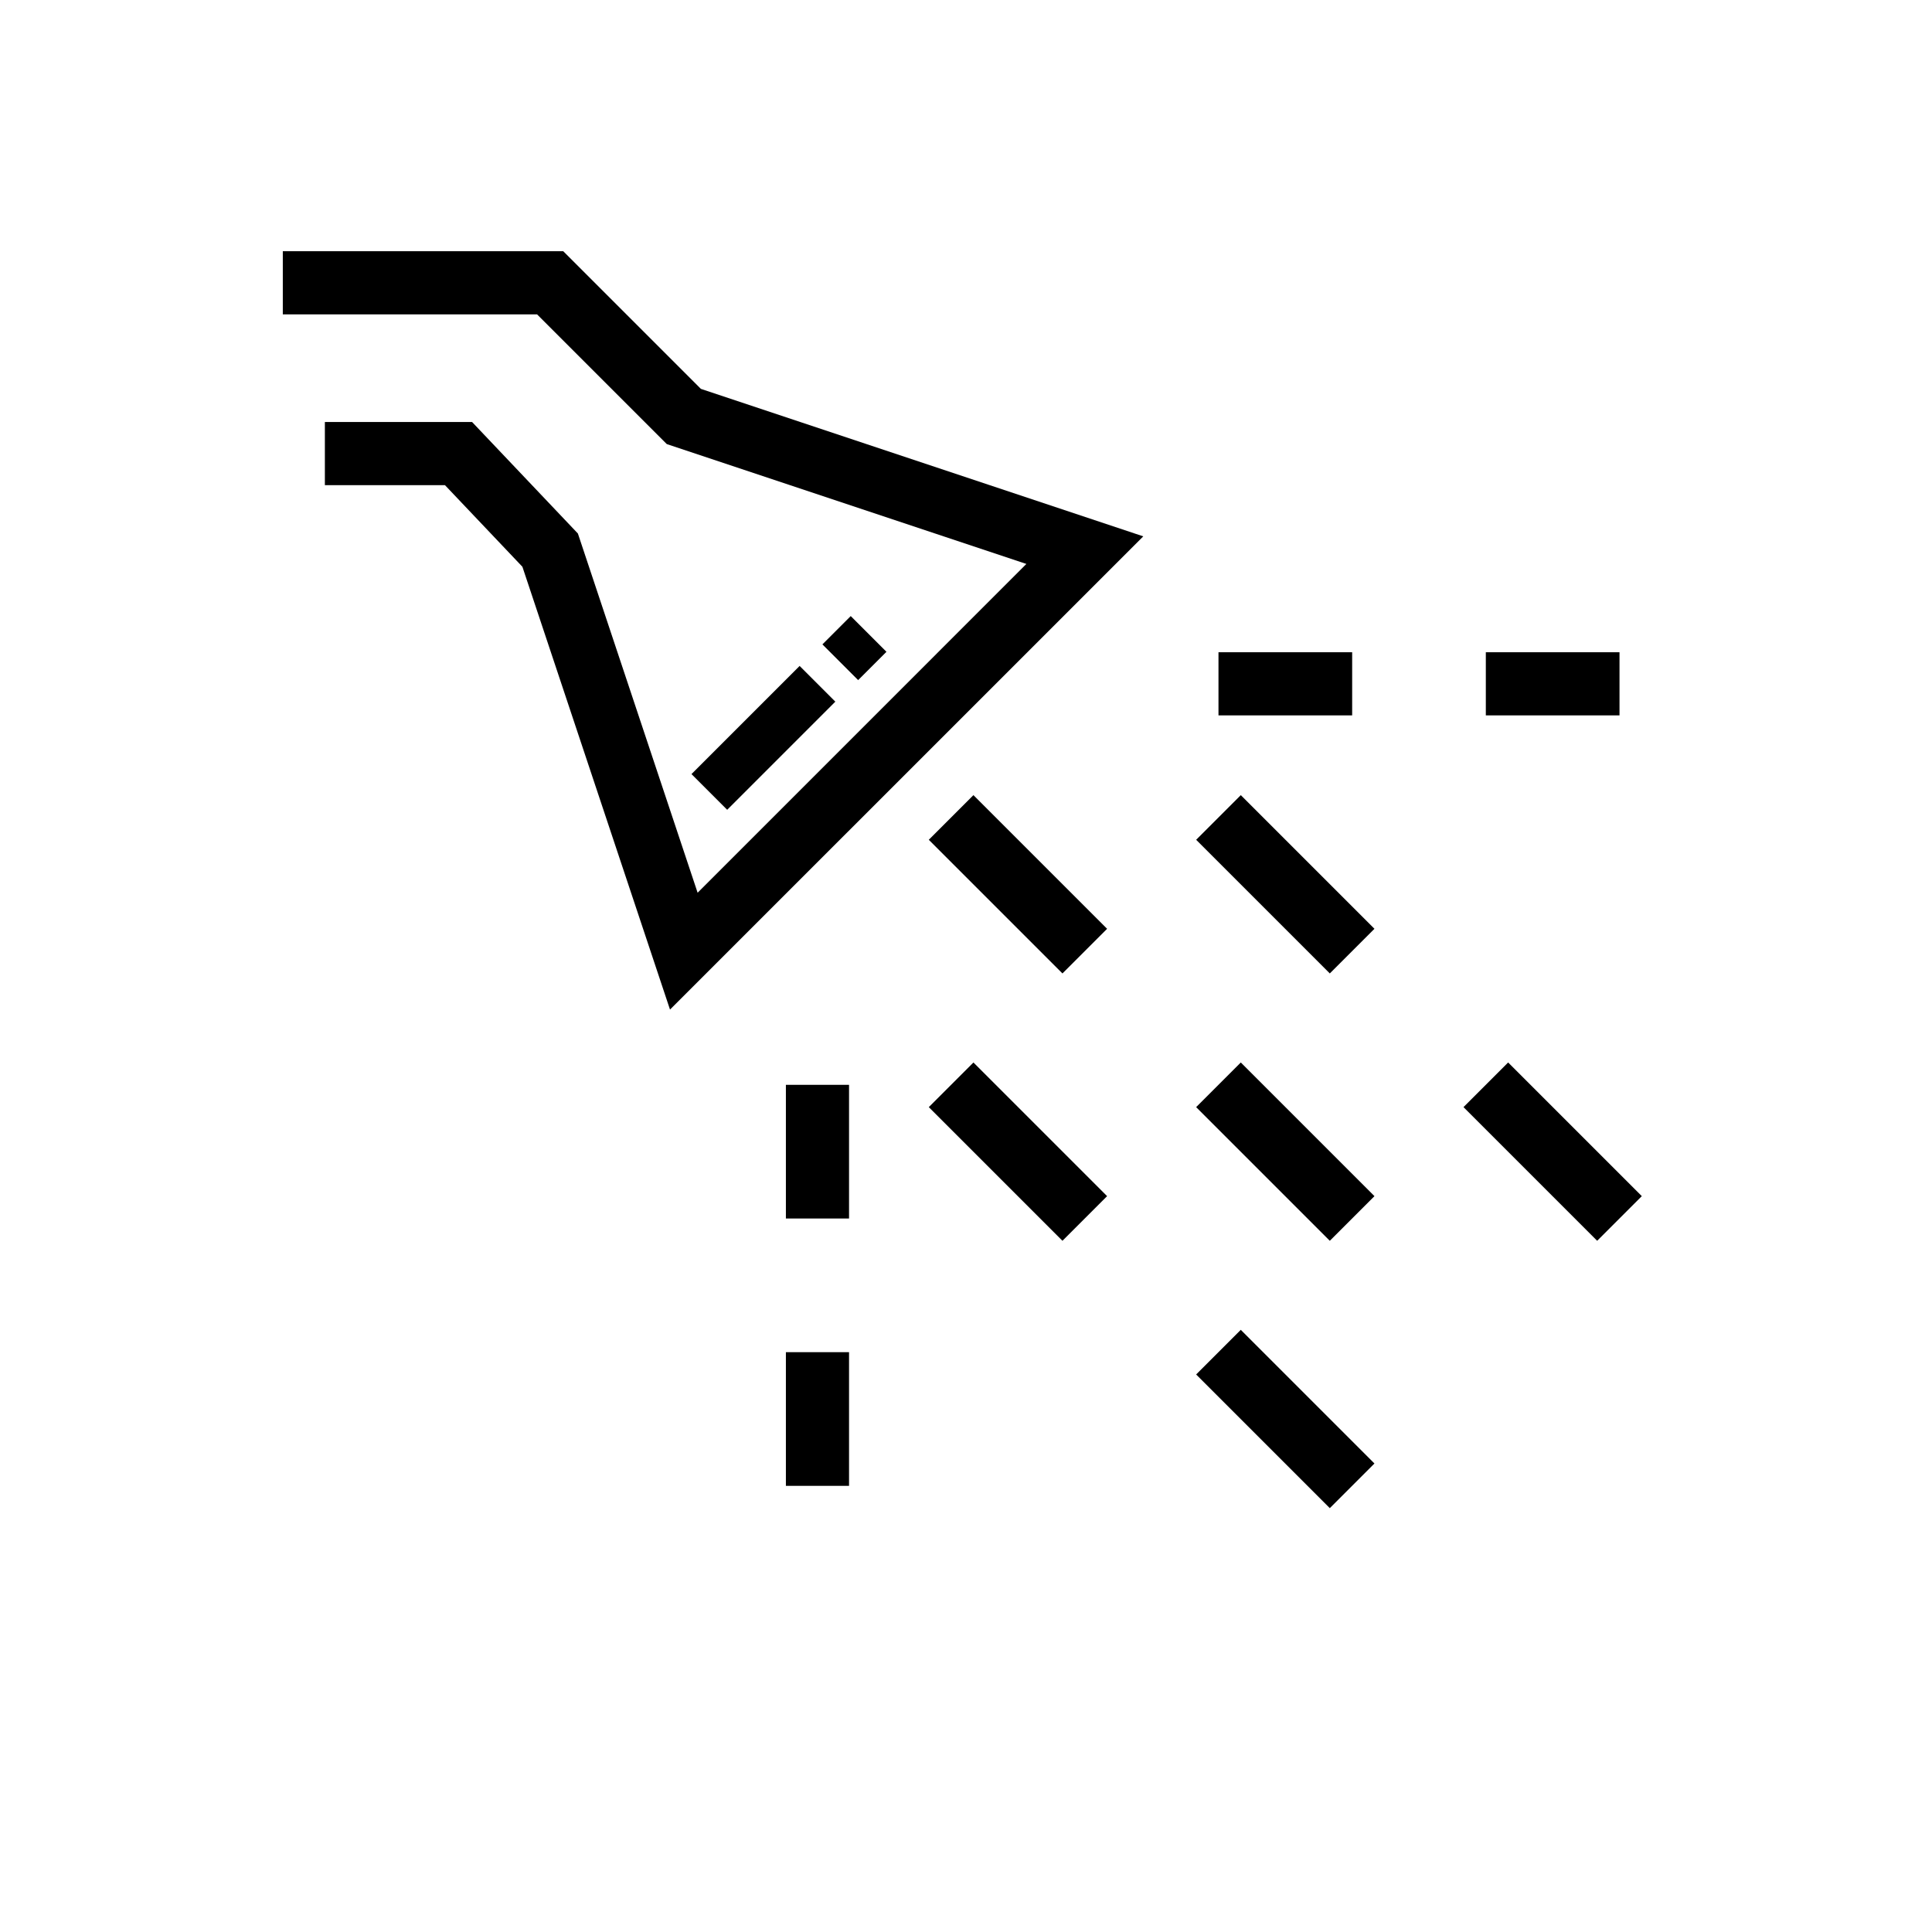
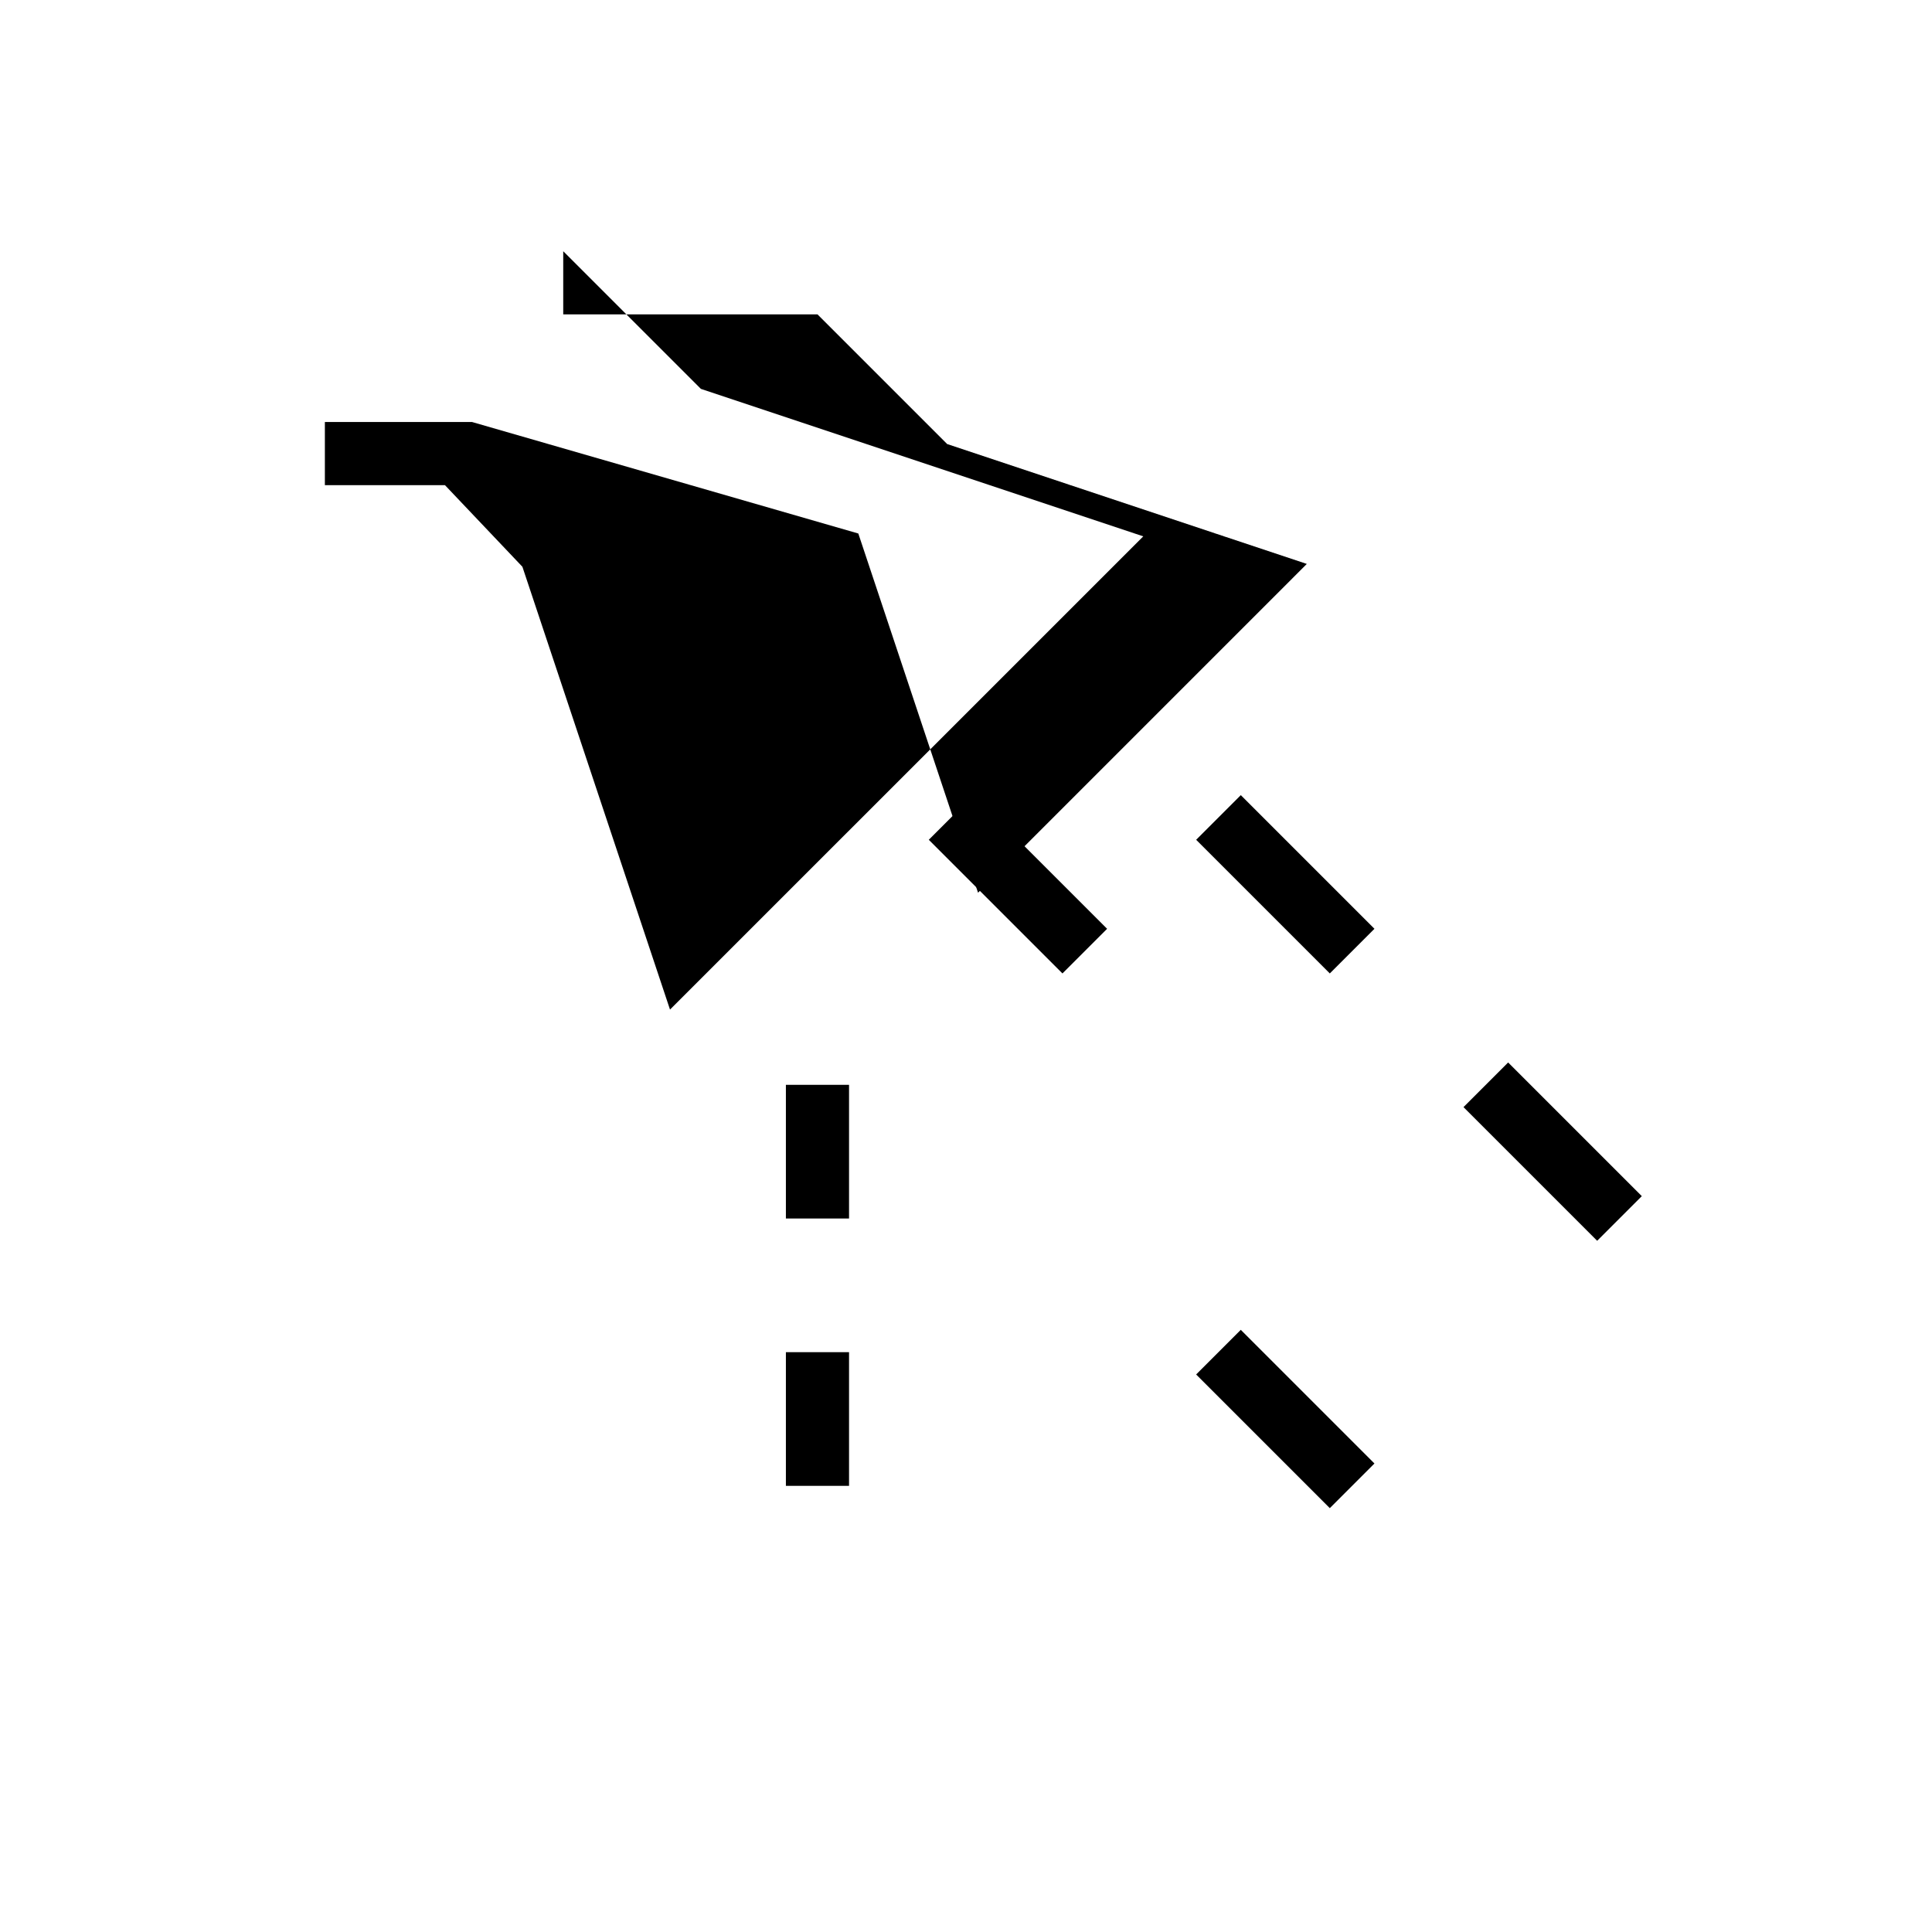
<svg xmlns="http://www.w3.org/2000/svg" fill="#000000" width="800px" height="800px" version="1.1" viewBox="144 144 512 512">
  <g>
-     <path d="m269.11 255.84h-39.016v16.734h31.828l20.52 21.625 39.117 117.35 125.42-125.41-117.24-39.086-36.477-36.477h-74.316v16.734h67.383l34.371 34.371 95.301 31.766-87.125 87.129-31.73-95.191z" />
+     <path d="m269.11 255.84h-39.016v16.734h31.828l20.52 21.625 39.117 117.35 125.42-125.41-117.24-39.086-36.477-36.477v16.734h67.383l34.371 34.371 95.301 31.766-87.125 87.129-31.73-95.191z" />
    <path d="m352.27 431.49h16.734v35.426h-16.734z" />
    <path d="m352.27 502.34h16.734v35.426h-16.734z" />
-     <path d="m390.14 437.4 11.832-11.832 35.422 35.422-11.832 11.832z" />
    <path d="m460.99 508.25 11.832-11.832 35.422 35.422-11.832 11.832z" />
    <path d="m390.14 366.55 11.832-11.832 35.422 35.422-11.832 11.832z" />
-     <path d="m460.99 437.4 11.832-11.832 35.422 35.422-11.832 11.832z" />
    <path d="m460.99 366.55 11.832-11.832 35.422 35.422-11.832 11.832z" />
    <path d="m531.84 437.4 11.832-11.832 35.422 35.422-11.832 11.832z" />
-     <path d="m466.91 316.85h35.426v16.734h-35.426z" />
-     <path d="m537.76 316.85h35.426v16.734h-35.426z" />
-     <path d="m327.25 349.14 28.66-28.66 9.465 9.465-28.66 28.66z" />
    <path d="m361.95 314.77 7.504-7.504 9.465 9.465-7.504 7.504z" />
  </g>
</svg>